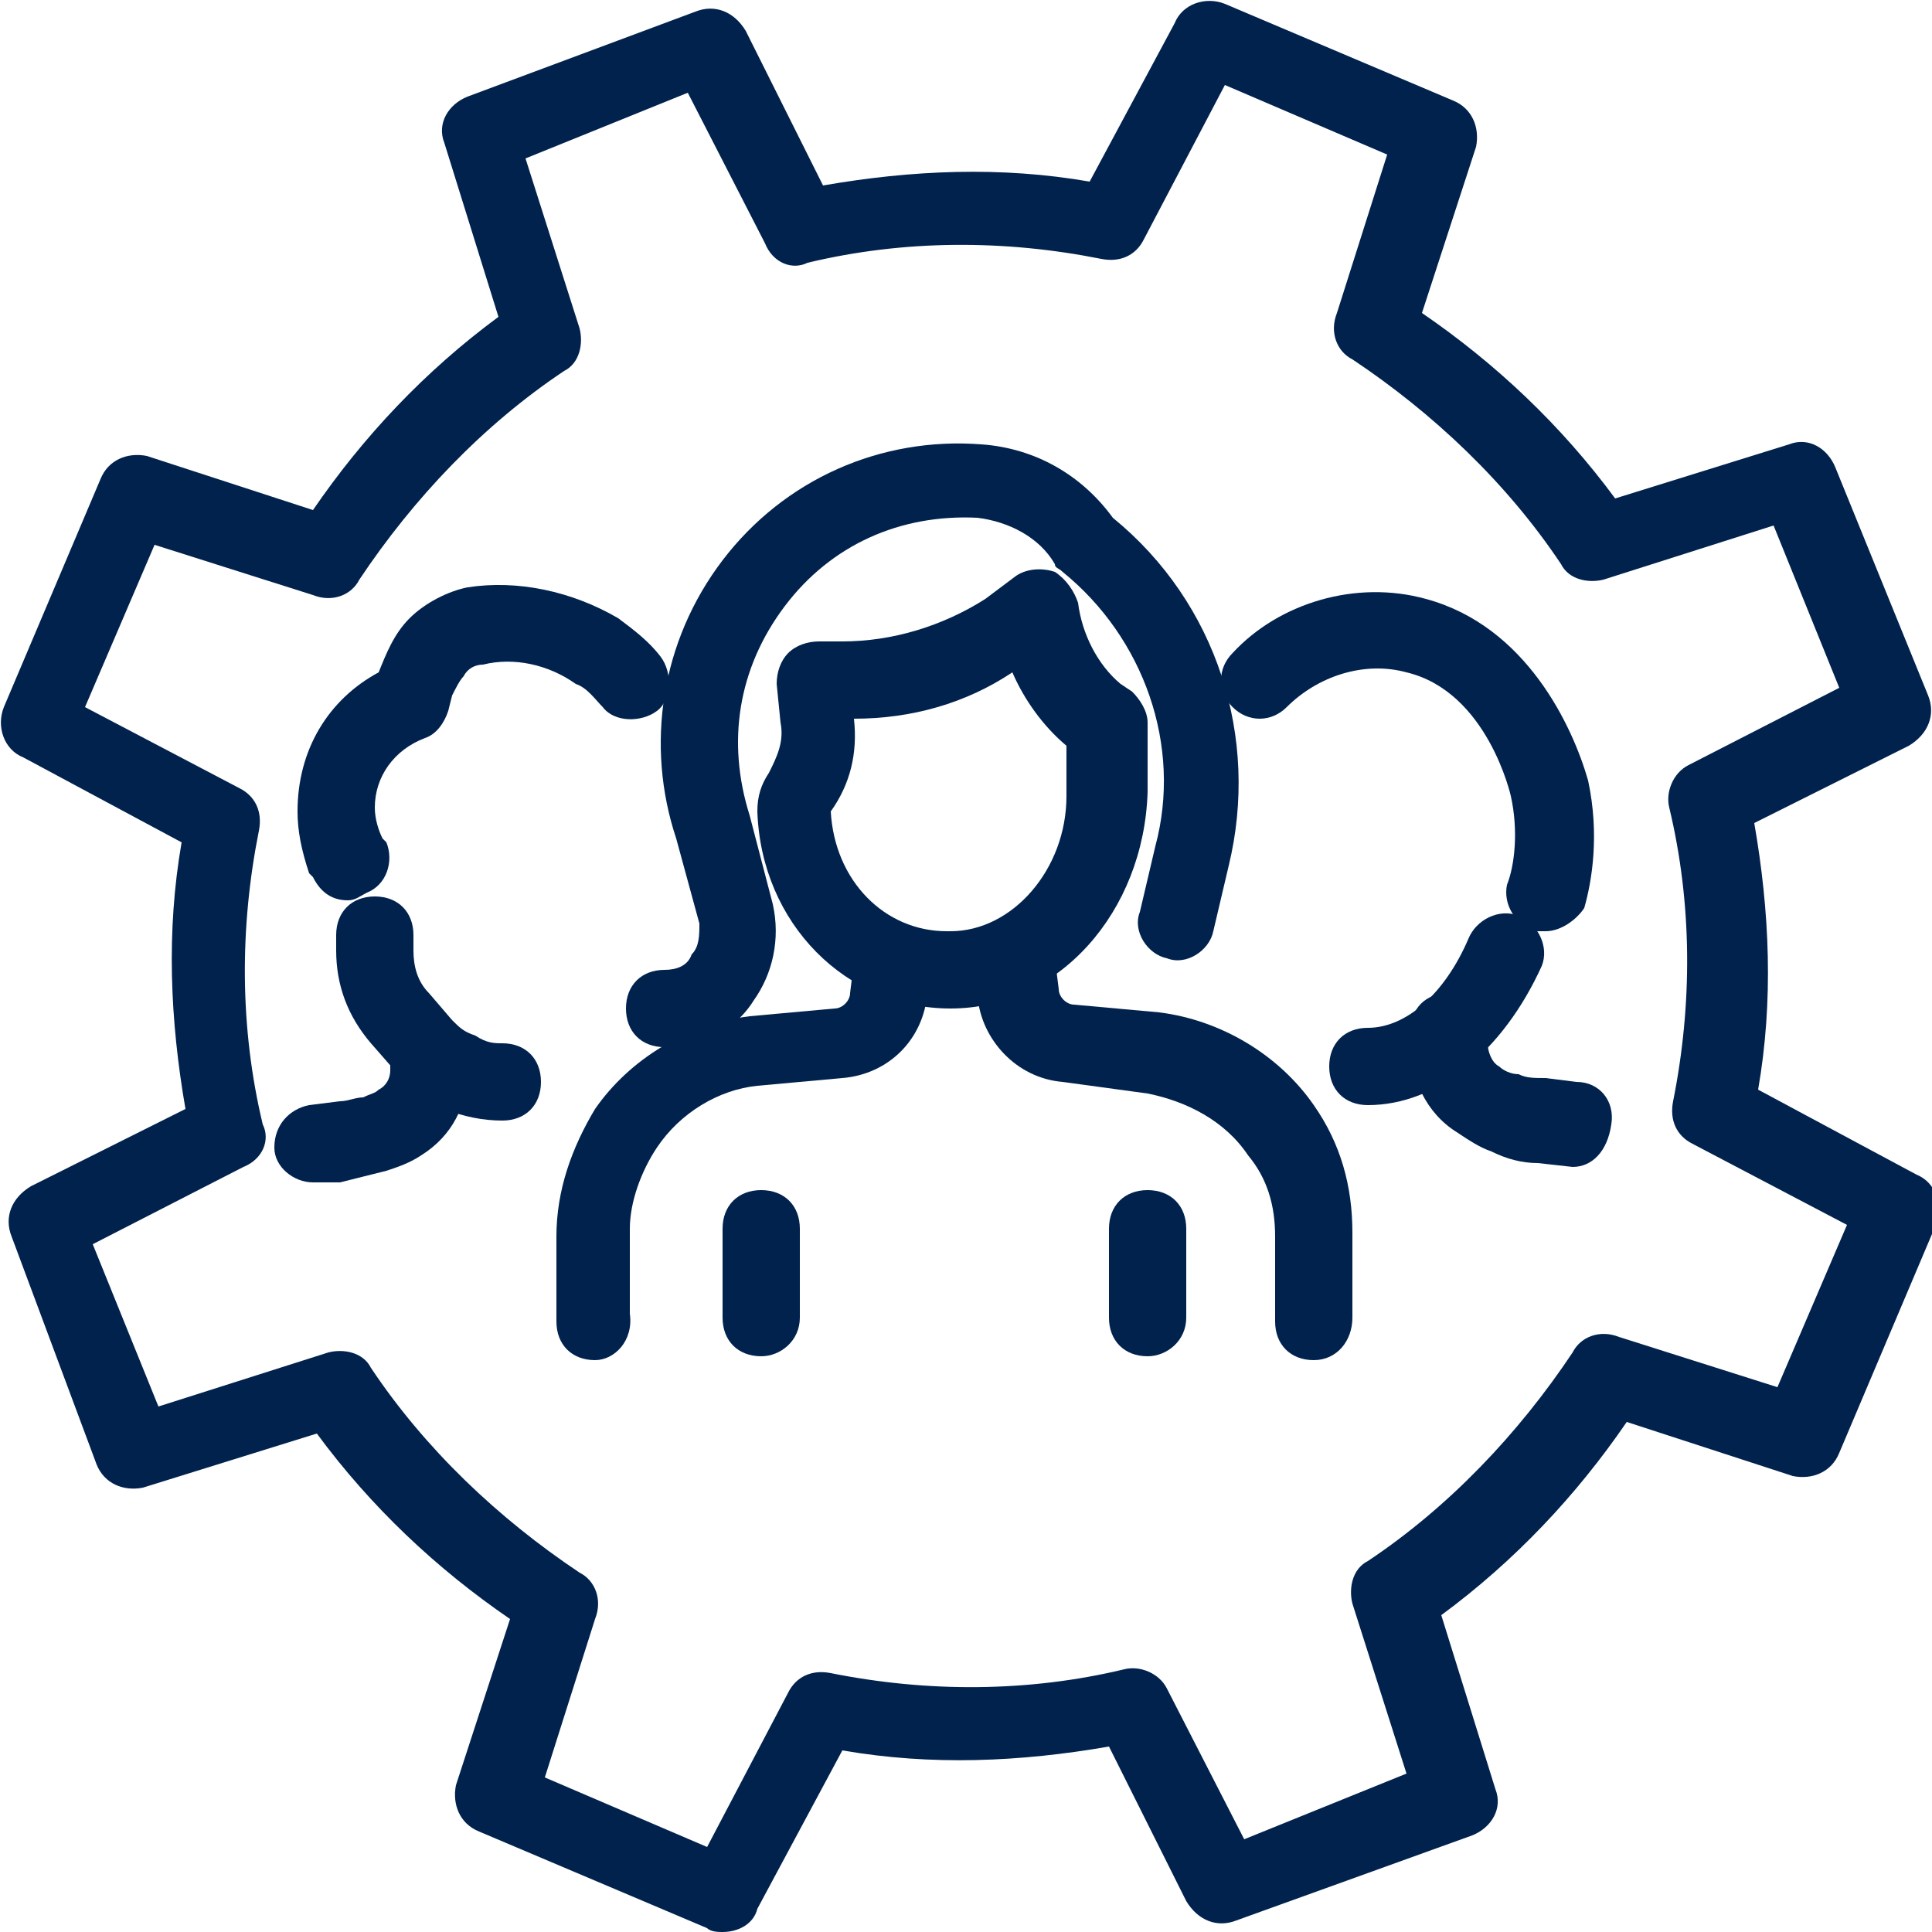
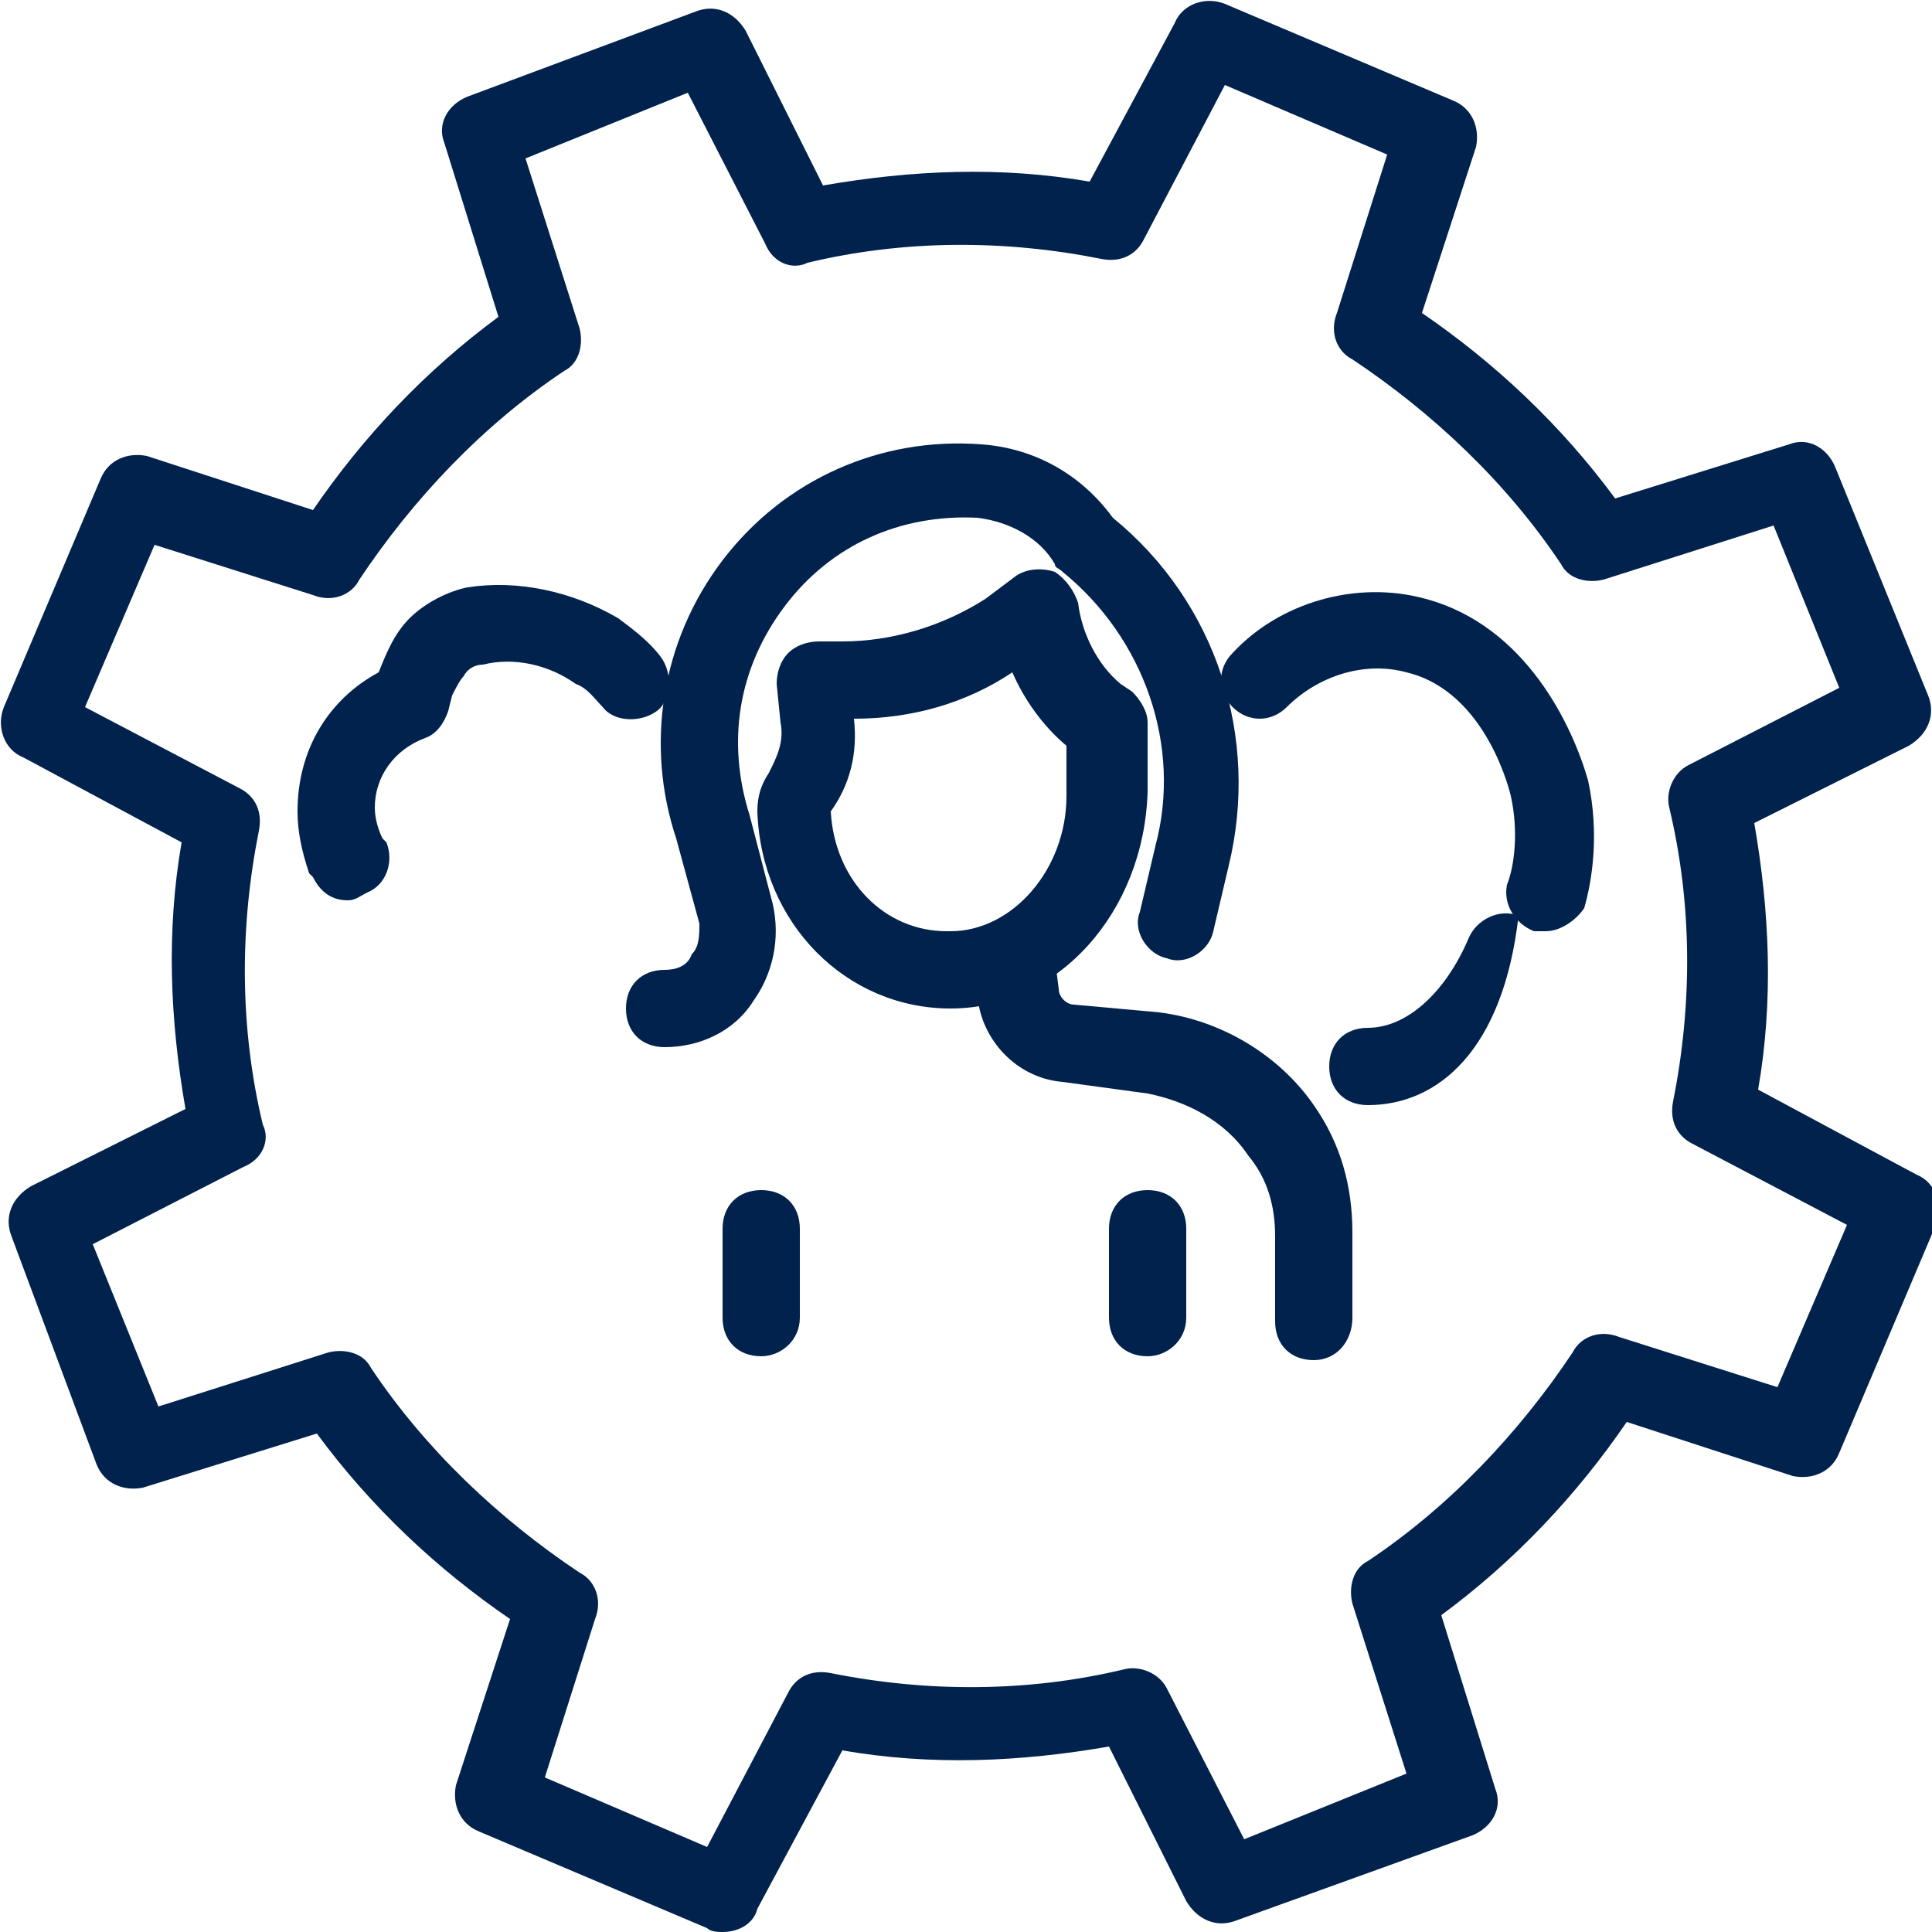
<svg xmlns="http://www.w3.org/2000/svg" version="1.1" id="Layer_1" x="0px" y="0px" viewBox="0 0 50 50" style="enable-background:new 0 0 50 50;" xml:space="preserve">
  <style type="text/css">
	.st0{fill:#00224D;}
</style>
  <g>
    <path class="st0" d="M18.7,50c-0.1,0-0.3,0-0.4-0.1l-5.9-2.5c-0.5-0.2-0.7-0.7-0.6-1.2l1.4-4.3c-1.9-1.3-3.6-2.9-5-4.8l-4.5,1.4   c-0.5,0.1-1-0.1-1.2-0.6L0.3,32c-0.2-0.5,0-1,0.5-1.3l4-2c-0.4-2.3-0.5-4.6-0.1-6.9l-4.1-2.2c-0.5-0.2-0.7-0.8-0.5-1.3l2.5-5.9   c0.2-0.5,0.7-0.7,1.2-0.6l4.3,1.4c1.3-1.9,2.9-3.6,4.8-5l-1.4-4.5c-0.2-0.5,0.1-1,0.6-1.2L18,0.3c0.5-0.2,1,0,1.3,0.5l2,4   c2.3-0.4,4.6-0.5,6.9-0.1l2.2-4.1c0.2-0.5,0.8-0.7,1.3-0.5l5.9,2.5c0.5,0.2,0.7,0.7,0.6,1.2l-1.4,4.3c1.9,1.3,3.6,2.9,5,4.8   l4.5-1.4c0.5-0.2,1,0.1,1.2,0.6l2.4,5.9c0.2,0.5,0,1-0.5,1.3l-4,2c0.4,2.3,0.5,4.6,0.1,6.9l4.1,2.2c0.5,0.2,0.7,0.8,0.5,1.3   l-2.5,5.9c-0.2,0.5-0.7,0.7-1.2,0.6l-4.3-1.4c-1.3,1.9-2.9,3.6-4.8,5l1.4,4.5c0.2,0.5-0.1,1-0.6,1.2L32,49.7c-0.5,0.2-1,0-1.3-0.5   l-2-4c-2.3,0.4-4.6,0.5-6.9,0.1l-2.2,4.1C19.5,49.8,19.1,50,18.7,50z M14.1,46l4.2,1.8l2.1-4c0.2-0.4,0.6-0.6,1.1-0.5   c2.5,0.5,5.1,0.5,7.6-0.1c0.4-0.1,0.9,0.1,1.1,0.5l2,3.9l4.2-1.7L35,41.5c-0.1-0.4,0-0.9,0.4-1.1c2.1-1.4,3.9-3.3,5.3-5.4   c0.2-0.4,0.7-0.6,1.2-0.4l4.1,1.3l1.8-4.2l-4-2.1c-0.4-0.2-0.6-0.6-0.5-1.1c0.5-2.5,0.5-5.1-0.1-7.6c-0.1-0.4,0.1-0.9,0.5-1.1   l3.9-2l-1.7-4.2L41.5,15c-0.4,0.1-0.9,0-1.1-0.4c-1.4-2.1-3.3-3.9-5.4-5.3c-0.4-0.2-0.6-0.7-0.4-1.2L35.9,4l-4.2-1.8l-2.1,4   c-0.2,0.4-0.6,0.6-1.1,0.5c-2.5-0.5-5.1-0.5-7.6,0.1C20.5,7,20,6.8,19.8,6.3l-2-3.9l-4.2,1.7L15,8.5c0.1,0.4,0,0.9-0.4,1.1   c-2.1,1.4-3.9,3.3-5.3,5.4c-0.2,0.4-0.7,0.6-1.2,0.4L4,14.1l-1.8,4.2l4,2.1c0.4,0.2,0.6,0.6,0.5,1.1c-0.5,2.5-0.5,5.1,0.1,7.6   C7,29.5,6.8,30,6.3,30.2l-3.9,2l1.7,4.2L8.5,35c0.4-0.1,0.9,0,1.1,0.4c1.4,2.1,3.3,3.9,5.4,5.3c0.4,0.2,0.6,0.7,0.4,1.2L14.1,46z" />
  </g>
  <g>
-     <path class="st0" d="M40.7,30.2C40.6,30.2,40.6,30.2,40.7,30.2l-0.9-0.1c-0.4,0-0.8-0.1-1.2-0.3c-0.3-0.1-0.6-0.3-0.9-0.5   c-0.8-0.5-1.2-1.4-1.2-2.3v-0.3c0-0.6,0.4-1,1-1s1,0.4,1,1v0.3c0,0.2,0.1,0.5,0.3,0.6c0.1,0.1,0.3,0.2,0.5,0.2   c0.2,0.1,0.4,0.1,0.7,0.1l0.8,0.1c0.6,0,1,0.5,0.9,1.1C41.6,29.8,41.2,30.2,40.7,30.2z" />
-   </g>
+     </g>
  <g>
-     <path class="st0" d="M35.4,28.6c-0.6,0-1-0.4-1-1s0.4-1,1-1c1,0,2-0.9,2.6-2.3c0.2-0.5,0.8-0.8,1.3-0.6c0.5,0.2,0.8,0.8,0.6,1.3   C38.9,27.2,37.2,28.6,35.4,28.6z" />
+     <path class="st0" d="M35.4,28.6c-0.6,0-1-0.4-1-1s0.4-1,1-1c1,0,2-0.9,2.6-2.3c0.2-0.5,0.8-0.8,1.3-0.6C38.9,27.2,37.2,28.6,35.4,28.6z" />
  </g>
  <g>
    <path class="st0" d="M40,24.1c-0.1,0-0.2,0-0.3,0c-0.5-0.2-0.8-0.7-0.7-1.2c0.2-0.5,0.3-1.4,0.1-2.3c0,0-0.6-2.7-2.7-3.2   c-1.1-0.3-2.3,0.1-3.1,0.9c-0.4,0.4-1,0.4-1.4,0c-0.4-0.4-0.4-1,0-1.4c1.2-1.3,3.2-1.9,5-1.4c2.6,0.7,3.8,3.3,4.2,4.7   c0.3,1.4,0.1,2.6-0.1,3.3C40.8,23.8,40.4,24.1,40,24.1z" />
  </g>
  <g>
-     <path class="st0" d="M8.1,30.6c-0.5,0-1-0.4-1-0.9c0-0.6,0.4-1,0.9-1.1l0.8-0.1c0.2,0,0.4-0.1,0.6-0.1c0.2-0.1,0.3-0.1,0.4-0.2   c0.2-0.1,0.3-0.3,0.3-0.5v-0.3c0-0.6,0.4-1,1-1s1,0.4,1,1v0.3c0,0.9-0.4,1.7-1.2,2.2c-0.3,0.2-0.6,0.3-0.9,0.4   c-0.4,0.1-0.8,0.2-1.2,0.3L8.1,30.6C8.2,30.6,8.1,30.6,8.1,30.6z" />
-   </g>
+     </g>
  <g>
    <path class="st0" d="M9,23.3c-0.4,0-0.7-0.2-0.9-0.6l-0.1-0.1C7.8,22,7.7,21.5,7.7,21c0-1.6,0.8-2.9,2.1-3.6c0.2-0.5,0.4-1,0.8-1.4   c0.4-0.4,1-0.7,1.5-0.8c1.3-0.2,2.7,0.1,3.9,0.8c0.4,0.3,0.8,0.6,1.1,1c0.3,0.4,0.3,1.1-0.1,1.4c-0.4,0.3-1.1,0.3-1.4-0.1   c-0.2-0.2-0.4-0.5-0.7-0.6c-0.7-0.5-1.6-0.7-2.4-0.5c-0.2,0-0.4,0.1-0.5,0.3c-0.1,0.1-0.2,0.3-0.3,0.5l-0.1,0.4   c-0.1,0.3-0.3,0.6-0.6,0.7c-0.8,0.3-1.3,1-1.3,1.8c0,0.3,0.1,0.6,0.2,0.8l0.1,0.1c0.2,0.5,0,1.1-0.5,1.3C9.3,23.2,9.2,23.3,9,23.3z   " />
  </g>
  <g>
-     <path class="st0" d="M13,29c-0.5,0-1-0.1-1.5-0.3c-0.5-0.2-0.9-0.5-1.2-0.9L9.6,27c-0.6-0.7-0.9-1.5-0.9-2.4v-0.4c0-0.6,0.4-1,1-1   s1,0.4,1,1v0.4c0,0.4,0.1,0.8,0.4,1.1l0.6,0.7c0.2,0.2,0.3,0.3,0.6,0.4C12.6,27,12.8,27,13,27c0.6,0,1,0.4,1,1S13.6,29,13,29z" />
-   </g>
+     </g>
  <g>
    <path class="st0" d="M17.2,27.1c-0.6,0-1-0.4-1-1c0-0.6,0.4-1,1-1c0.3,0,0.6-0.1,0.7-0.4c0.2-0.2,0.2-0.5,0.2-0.8l-0.6-2.2   c-0.8-2.4-0.4-5.1,1.2-7.2c1.6-2.1,4.1-3.2,6.7-3c1.4,0.1,2.6,0.8,3.4,1.9c2.7,2.2,3.8,5.7,3,9l-0.4,1.7c-0.1,0.5-0.7,0.9-1.2,0.7   c-0.5-0.1-0.9-0.7-0.7-1.2l0.4-1.7c0.7-2.6-0.3-5.4-2.4-7.1c-0.1-0.1-0.2-0.1-0.2-0.2c-0.4-0.7-1.2-1.1-2-1.2c-2-0.1-3.8,0.7-5,2.3   c-1.2,1.6-1.5,3.5-0.9,5.4l0.6,2.3c0.2,0.9,0,1.8-0.5,2.5C19,26.7,18.1,27.1,17.2,27.1z" />
  </g>
  <g>
    <path class="st0" d="M24.6,26.1c-2.7,0-4.9-2.2-5-5.1c0-0.4,0.1-0.7,0.3-1c0.2-0.4,0.4-0.8,0.3-1.3l-0.1-1c0-0.3,0.1-0.6,0.3-0.8   c0.2-0.2,0.5-0.3,0.8-0.3c0.2,0,0.3,0,0.5,0c0,0,0,0,0.1,0c1.3,0,2.6-0.4,3.7-1.1l0.8-0.6c0.3-0.2,0.7-0.2,1-0.1   c0.3,0.2,0.5,0.5,0.6,0.8c0.1,0.8,0.5,1.6,1.1,2.1l0.3,0.2c0.2,0.2,0.4,0.5,0.4,0.8v1.8C29.6,23.6,27.4,26.1,24.6,26.1   C24.6,26.1,24.6,26.1,24.6,26.1z M21.5,21c0.1,1.8,1.4,3.1,3,3.1c0,0,0,0,0.1,0c1.6,0,3-1.6,3-3.5v-1.3c-0.6-0.5-1.1-1.2-1.4-1.9   c-1.2,0.8-2.6,1.2-4.1,1.2C22.2,19.5,22,20.3,21.5,21z" />
  </g>
  <g>
    <path class="st0" d="M34,35.2c-0.6,0-1-0.4-1-1v-2.2c0-0.8-0.2-1.5-0.7-2.1c-0.6-0.9-1.6-1.4-2.6-1.6L27.5,28   c-1.2-0.1-2.1-1.1-2.2-2.2L25.3,25c0-0.6,0.4-1,0.9-1.1c0.6,0,1,0.4,1.1,0.9l0.1,0.8c0,0.2,0.2,0.4,0.4,0.4l2.2,0.2   c1.6,0.2,3.1,1.1,4,2.4c0.7,1,1,2.1,1,3.3v2.2C35,34.7,34.6,35.2,34,35.2z" />
  </g>
  <g>
-     <path class="st0" d="M15.4,35.2c-0.6,0-1-0.4-1-1v-2.2c0-1.2,0.4-2.3,1-3.3c0.9-1.3,2.4-2.2,4-2.4l2.2-0.2c0.2,0,0.4-0.2,0.4-0.4   l0.1-0.8c0-0.6,0.5-1,1.1-0.9c0.6,0,1,0.5,0.9,1.1L24,25.7c-0.1,1.2-1,2.1-2.2,2.2l-2.2,0.2c-1,0.1-2,0.7-2.6,1.6   c-0.4,0.6-0.7,1.4-0.7,2.1v2.2C16.4,34.7,15.9,35.2,15.4,35.2z" />
-   </g>
+     </g>
  <g>
    <path class="st0" d="M19.7,35.1c-0.6,0-1-0.4-1-1v-2.3c0-0.6,0.4-1,1-1s1,0.4,1,1v2.3C20.7,34.7,20.2,35.1,19.7,35.1z" />
  </g>
  <g>
    <path class="st0" d="M29.7,35.1c-0.6,0-1-0.4-1-1v-2.3c0-0.6,0.4-1,1-1s1,0.4,1,1v2.3C30.7,34.7,30.2,35.1,29.7,35.1z" />
  </g>
</svg>